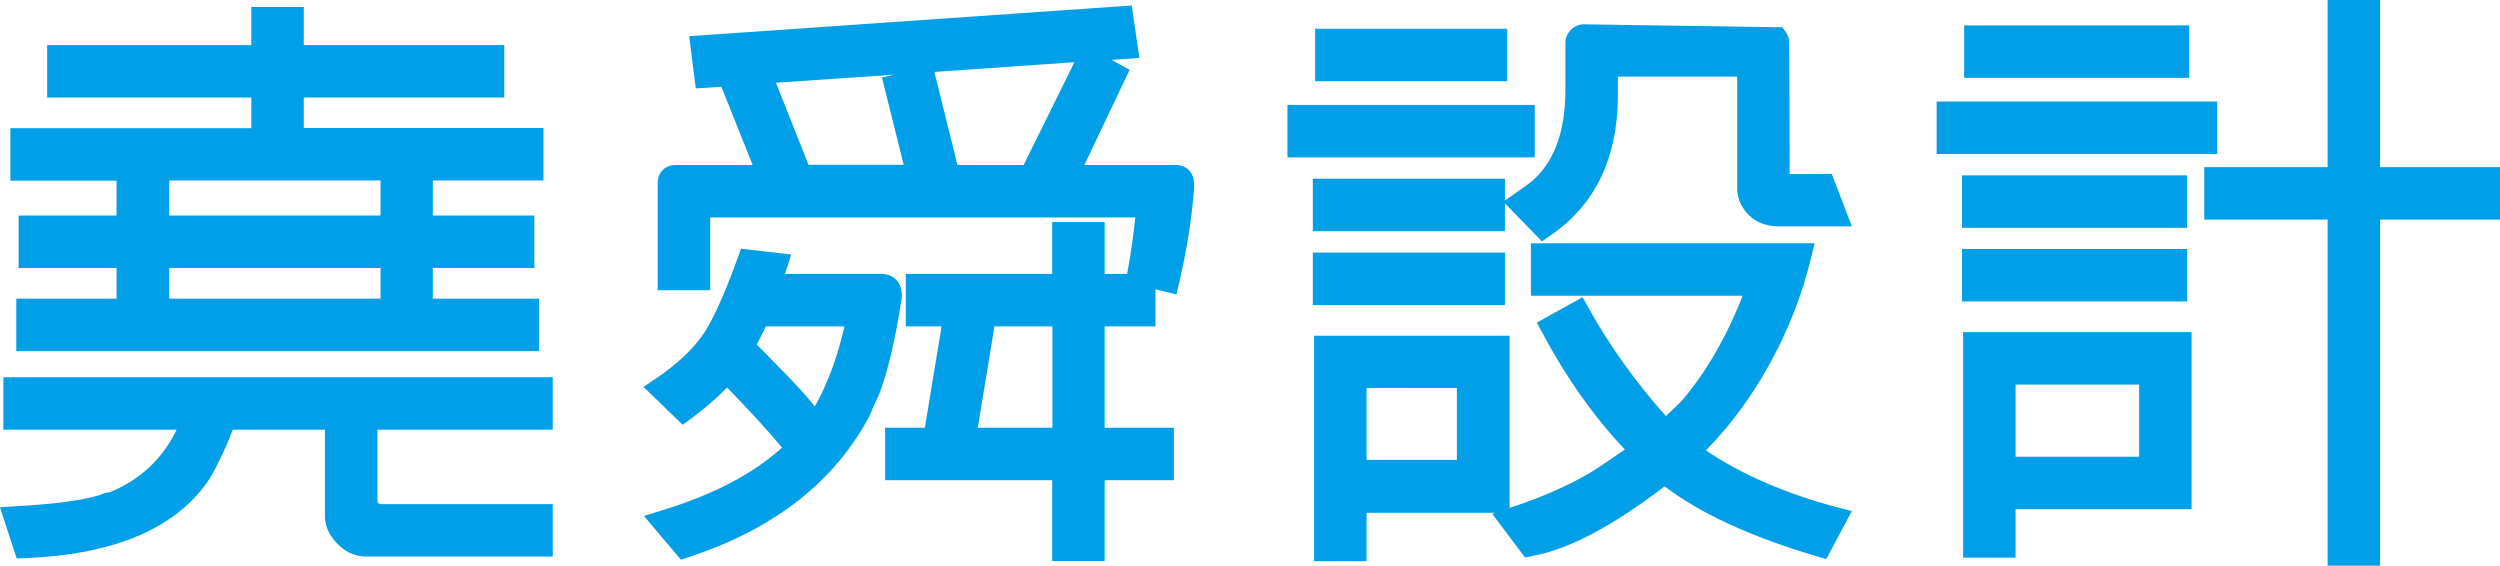
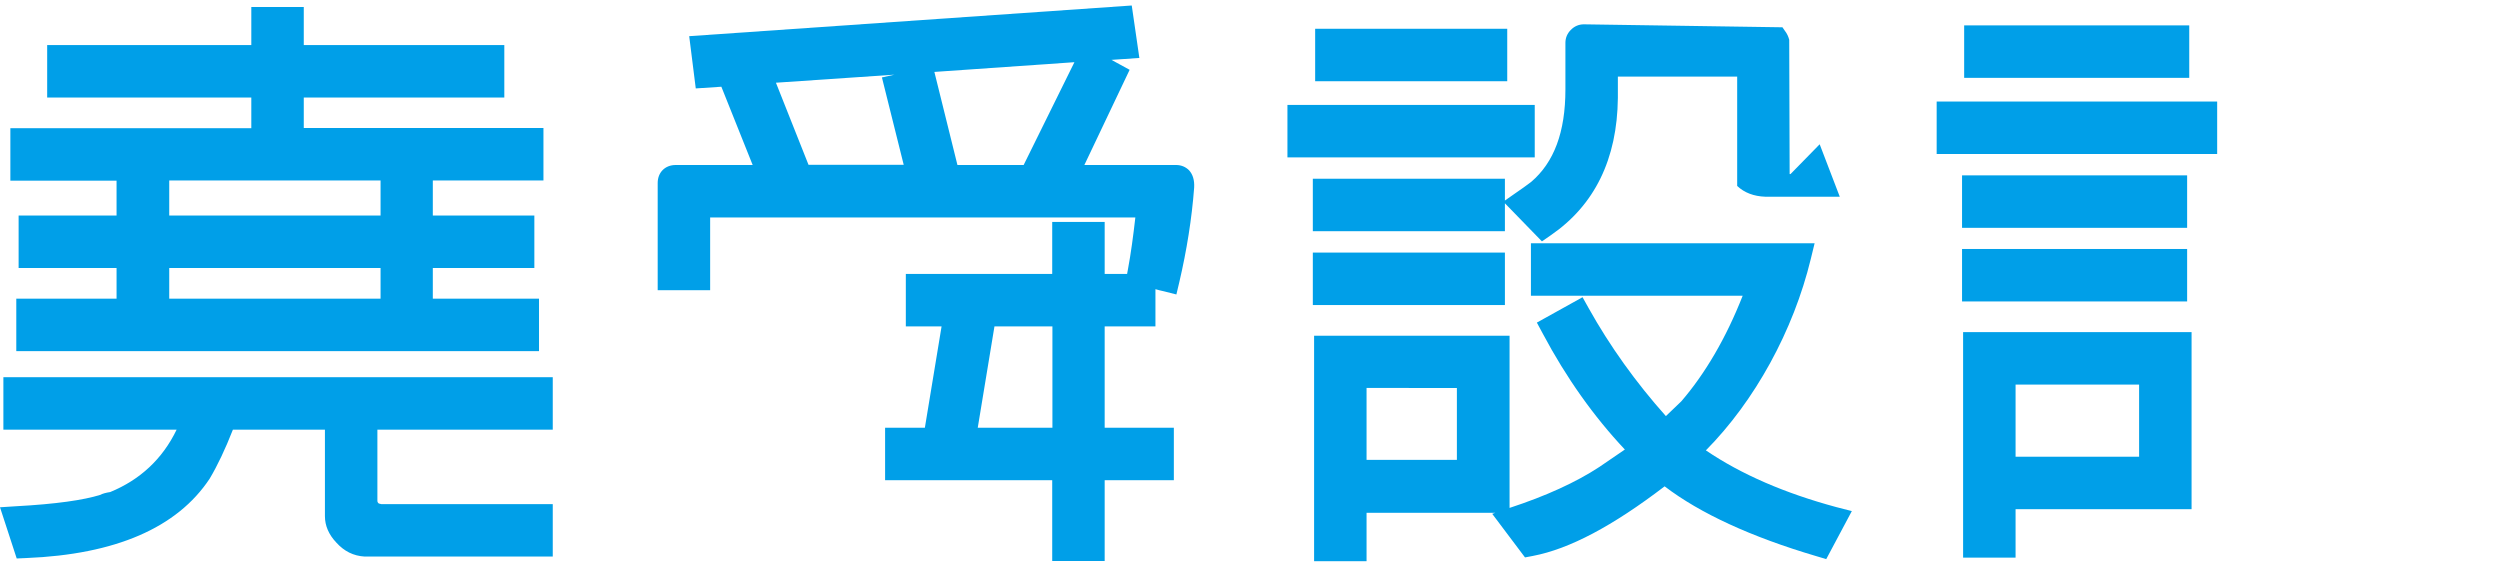
<svg xmlns="http://www.w3.org/2000/svg" version="1.1" id="圖層_1" x="0px" y="0px" viewBox="0 0 118.18 26.74" style="enable-background:new 0 0 118.18 26.74;" xml:space="preserve">
  <style type="text/css">
	.st0{fill:#009FE8;}
</style>
  <g>
    <path class="st0" d="M5.51,10.19H0.88v2.48h4.63v1.45H0.77v2.48h24.71v-2.48h-5.02v-1.45h4.8v-2.48h-4.8V8.53h5.23V6.05H14.36V4.61   h9.48V2.13h-9.48v-1.8h-2.48v1.8H2.23v2.48h9.65v1.45H0.49v2.48h5.02V10.19z M8,12.67h9.99v1.45h-1.93H8V12.67z M17.98,10.19h-2.15   H8V8.53h9.99V10.19z" />
    <path class="st0" d="M0.16,20.31h8.19c-0.67,1.39-1.73,2.37-3.14,2.95c-0.2,0.03-0.38,0.08-0.46,0.13   c-0.79,0.25-2.12,0.44-3.97,0.54L0,23.98l0.79,2.42l0.45-0.02c4.22-0.17,7.13-1.43,8.67-3.75c0.37-0.62,0.74-1.4,1.1-2.32h4.35   v4.09c0,0.45,0.18,0.87,0.54,1.25c0.37,0.41,0.81,0.63,1.34,0.66h8.89v-2.48l-8.11,0c-0.07-0.01-0.11-0.03-0.13-0.04   c-0.01-0.01-0.04-0.04-0.05-0.1v-3.38h8.29v-2.48H0.16V20.31z" />
    <path class="st0" d="M55.6,7.8h-4.34l2.14-4.5l-0.86-0.47l1.32-0.09L53.5,0.26L32.58,1.71l0.31,2.47l1.21-0.08l1.48,3.7h-3.64   c-0.5,0-0.85,0.35-0.85,0.85v5.07h2.48v-3.44h20.1c-0.1,0.88-0.21,1.7-0.35,2.45l-0.04,0.22h-1.06v-2.46h-2.48v2.46h-6.92v2.48   h1.69l-0.79,4.79h-1.88v2.48h7.9v3.82h2.48V22.7h3.27v-2.48h-3.27v-4.79h2.4v-1.76c0.13,0.04,0.26,0.07,0.4,0.1l0.59,0.15   l0.14-0.59c0.35-1.5,0.59-3,0.7-4.46c0.02-0.35-0.06-0.62-0.24-0.82C56.05,7.89,55.84,7.8,55.6,7.8z M46.22,20.22l0.79-4.79h2.74   v4.79H46.22z M48.39,7.8h-3.13L44.17,3.4l6.62-0.46L48.39,7.8z M42.28,3.53l-0.59,0.13l1.03,4.13h-4.5l-1.54-3.88L42.28,3.53z" />
-     <path class="st0" d="M42.37,13.23c-0.12-0.13-0.34-0.28-0.69-0.28h-4.57c0.02-0.07,0.05-0.15,0.07-0.23l0.22-0.69l-2.37-0.27   l-0.16,0.44c-0.59,1.64-1.13,2.83-1.57,3.52c-0.52,0.77-1.26,1.47-2.27,2.16l-0.61,0.41l1.85,1.79l0.41-0.3   c0.65-0.48,1.21-0.97,1.69-1.46c1.01,1.03,1.88,1.98,2.6,2.84c-1.37,1.24-3.27,2.23-5.66,2.96l-0.87,0.27l1.75,2.07l0.38-0.13   c4.02-1.32,6.89-3.55,8.55-6.7c0.12-0.31,0.26-0.62,0.44-0.99c0.41-1.08,0.77-2.6,1.07-4.57C42.65,13.72,42.56,13.43,42.37,13.23z    M36.98,17.52c-0.48-0.5-0.88-0.91-1.21-1.23c0.14-0.26,0.29-0.55,0.43-0.86h3.72c-0.34,1.48-0.81,2.74-1.4,3.78   C38.07,18.66,37.55,18.09,36.98,17.52z" />
    <rect x="60.86" y="4.96" class="st0" width="11.69" height="2.48" />
    <path class="st0" d="M80.64,21.29c2.31-2.33,4.14-5.66,4.96-9.05l0.18-0.74H72.37v2.48h10.01c-0.79,2.01-1.78,3.69-2.9,4.99   l-0.73,0.7c-1.42-1.59-2.65-3.31-3.65-5.1l-0.29-0.52l-2.16,1.2l0.28,0.52c1.11,2.09,2.42,3.93,3.88,5.48   c-0.4,0.27-0.8,0.55-1.2,0.82c-1.11,0.73-2.54,1.38-4.25,1.94v-8.14h-9.24v10.66h2.48v-2.29h6.09l-0.15,0.05l1.55,2.06l0.37-0.07   c1.73-0.33,3.77-1.41,6.23-3.29c1.68,1.28,4.09,2.39,7.17,3.3l0.47,0.14l1.21-2.27l-0.74-0.19C84.39,23.32,82.32,22.43,80.64,21.29   z M68.87,18.34v3.4H64.6v-3.4H68.87z" />
    <rect x="62.06" y="11.94" class="st0" width="9.08" height="2.48" />
    <rect x="62.17" y="1.36" class="st0" width="9.08" height="2.48" />
-     <path class="st0" d="M84.64,8.23c-0.01,0-0.03,0-0.04,0c0-0.01,0-0.02,0-0.02l-0.02-6.33c-0.04-0.15-0.1-0.29-0.21-0.43l-0.11-0.16   l-9.39-0.14c-0.23,0-0.45,0.09-0.62,0.27C74.09,1.58,74,1.79,74,2.02v2.21c0,2.02-0.54,3.45-1.62,4.37   c-0.21,0.16-0.46,0.34-0.74,0.53l-0.5,0.35V8.45h-9.08v2.48h9.08V9.61l1.75,1.8l0.42-0.29c2.07-1.42,3.14-3.6,3.17-6.49V3.62h5.64   l0,5.17c-0.03,0.51,0.16,0.99,0.57,1.4c0.34,0.32,0.78,0.49,1.34,0.51h3.51l-0.95-2.48L84.64,8.23z" />
-     <polygon class="st0" points="112.51,0 110.03,0 110.03,7.9 104.2,7.9 104.2,10.38 110.03,10.38 110.03,26.74 112.51,26.74    112.51,10.38 118.18,10.38 118.18,7.9 112.51,7.9  " />
+     <path class="st0" d="M84.64,8.23c-0.01,0-0.03,0-0.04,0c0-0.01,0-0.02,0-0.02l-0.02-6.33c-0.04-0.15-0.1-0.29-0.21-0.43l-0.11-0.16   l-9.39-0.14c-0.23,0-0.45,0.09-0.62,0.27C74.09,1.58,74,1.79,74,2.02v2.21c0,2.02-0.54,3.45-1.62,4.37   c-0.21,0.16-0.46,0.34-0.74,0.53l-0.5,0.35V8.45h-9.08v2.48h9.08V9.61l1.75,1.8l0.42-0.29c2.07-1.42,3.14-3.6,3.17-6.49V3.62h5.64   l0,5.17c0.34,0.32,0.78,0.49,1.34,0.51h3.51l-0.95-2.48L84.64,8.23z" />
    <rect x="91.55" y="4.8" class="st0" width="13.26" height="2.48" />
    <rect x="92.75" y="8.29" class="st0" width="10.64" height="2.48" />
    <rect x="92.75" y="11.77" class="st0" width="10.64" height="2.48" />
    <rect x="92.85" y="1.2" class="st0" width="10.64" height="2.48" />
    <path class="st0" d="M92.8,26.36h2.48v-2.29h8.32V15.7H92.8V26.36z M101.12,18.18v3.41h-5.84v-3.41H101.12z" />
  </g>
</svg>